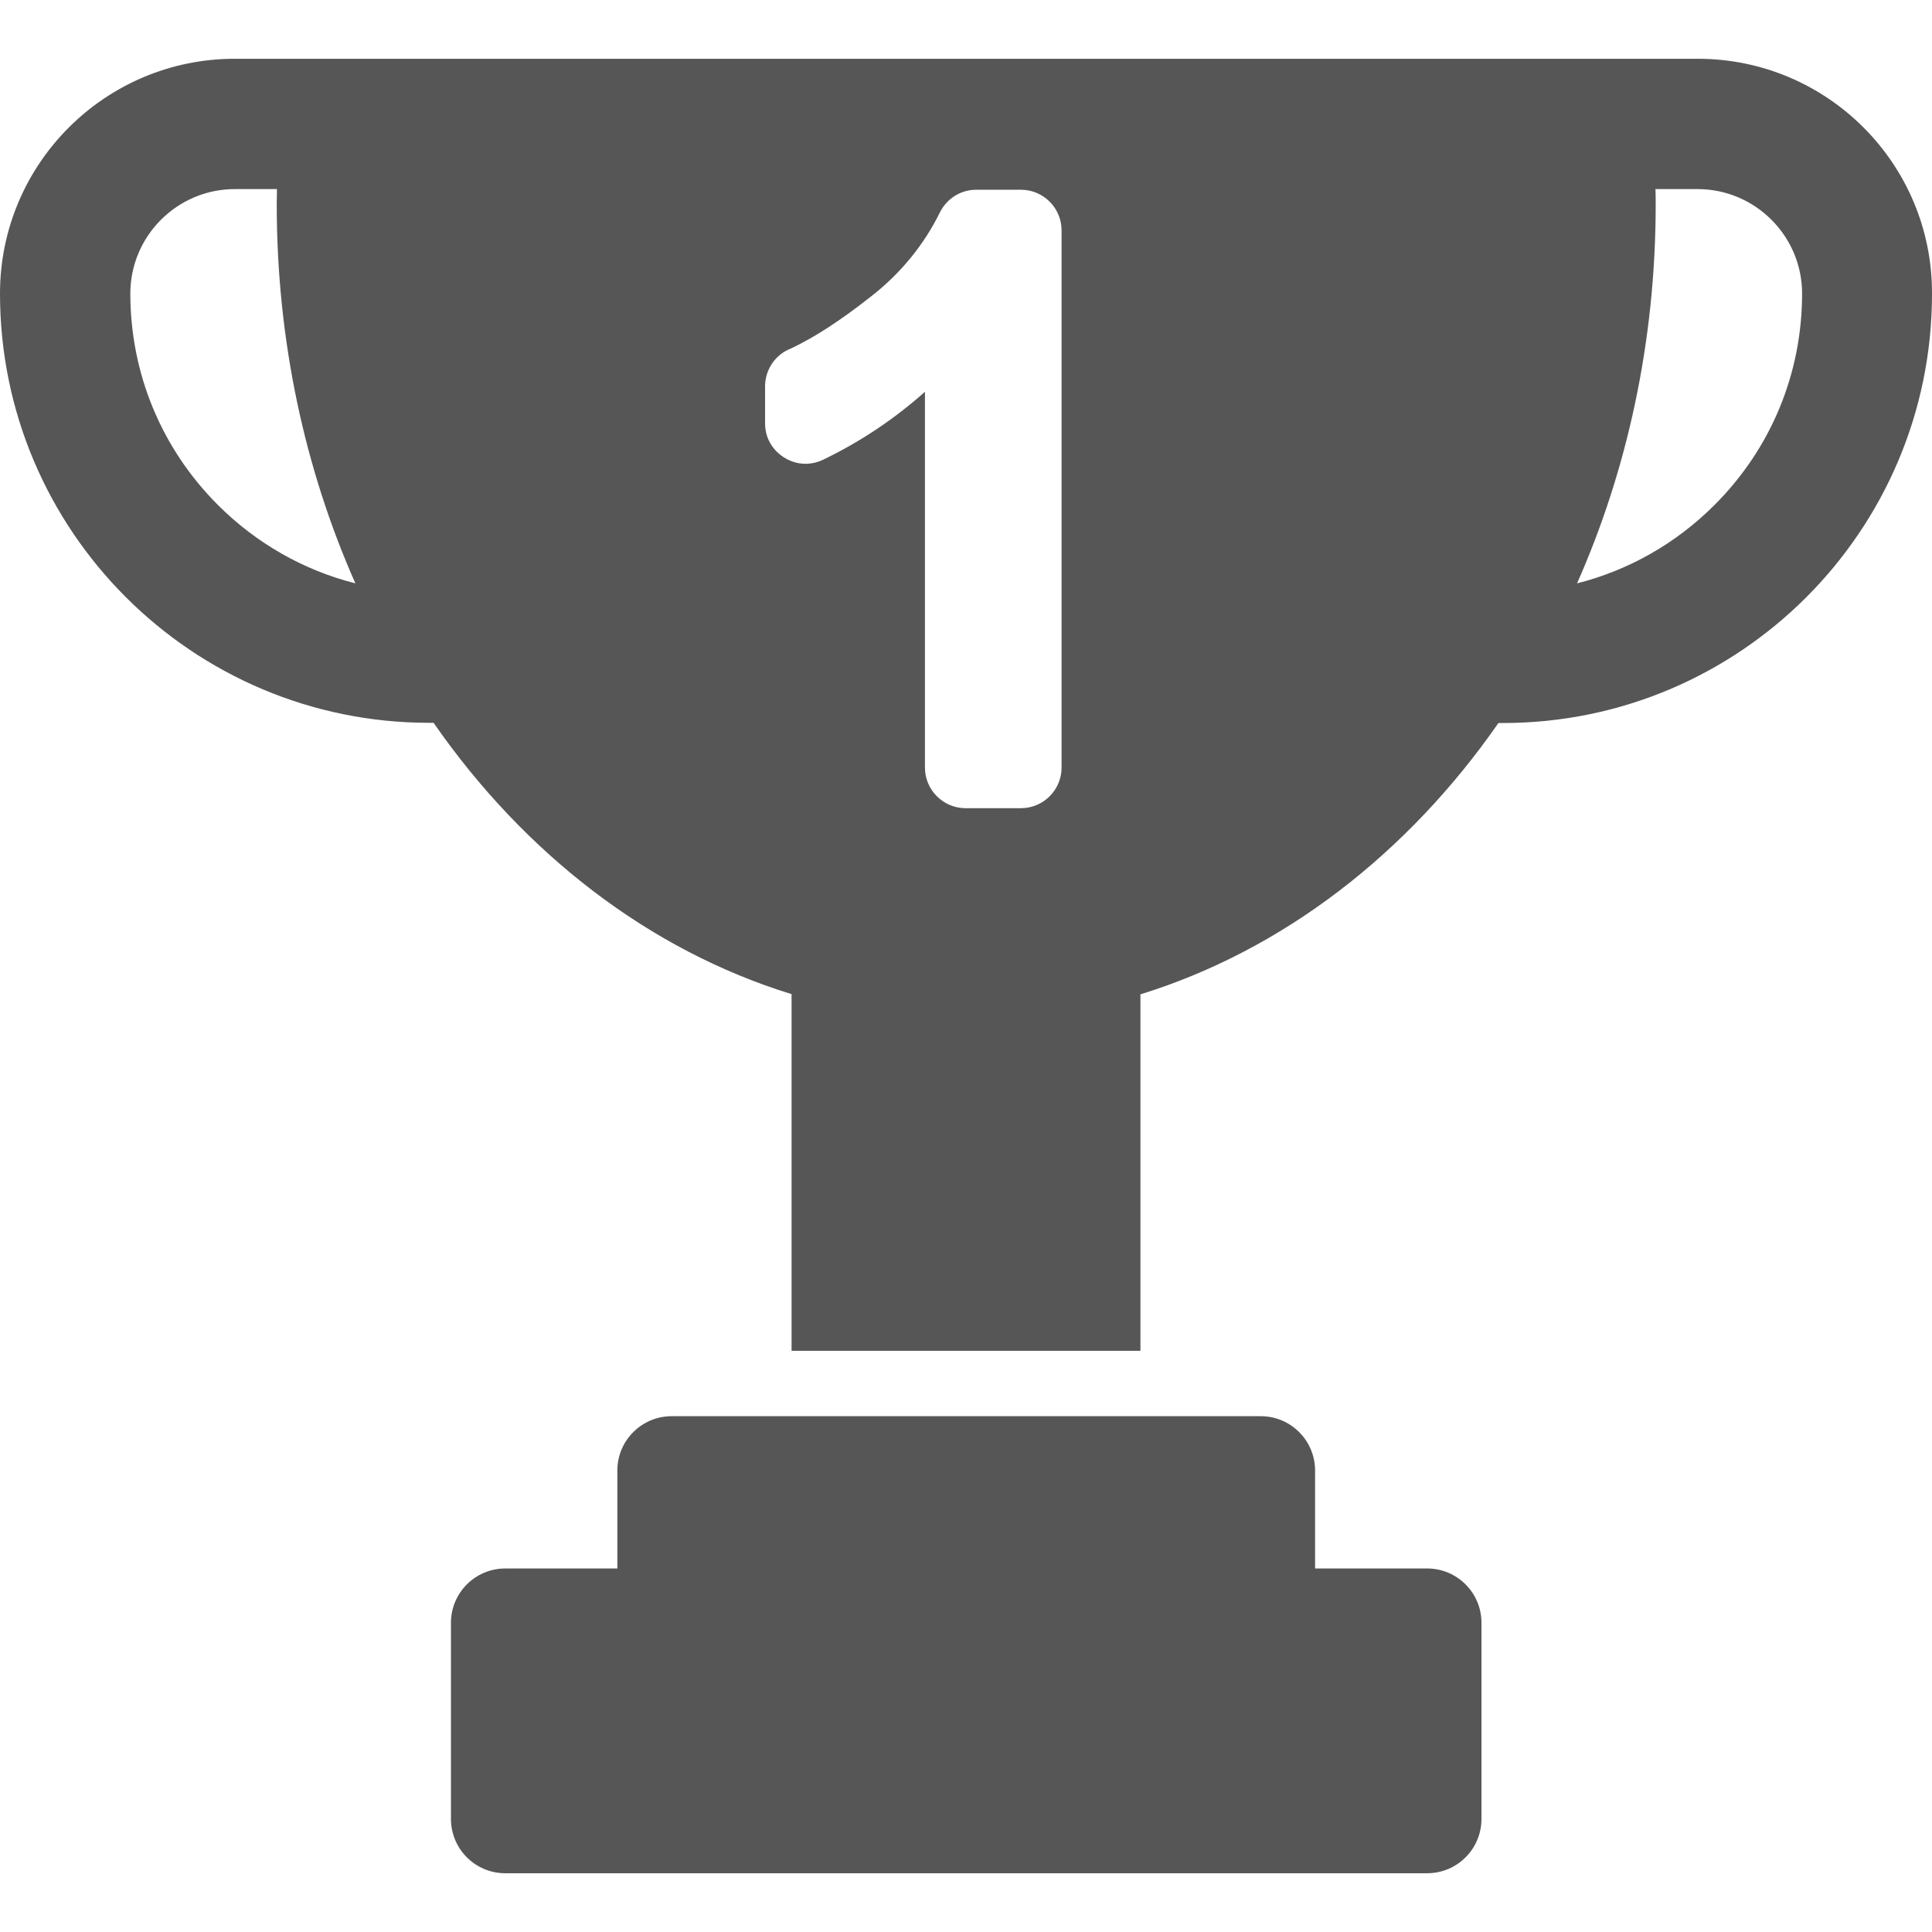
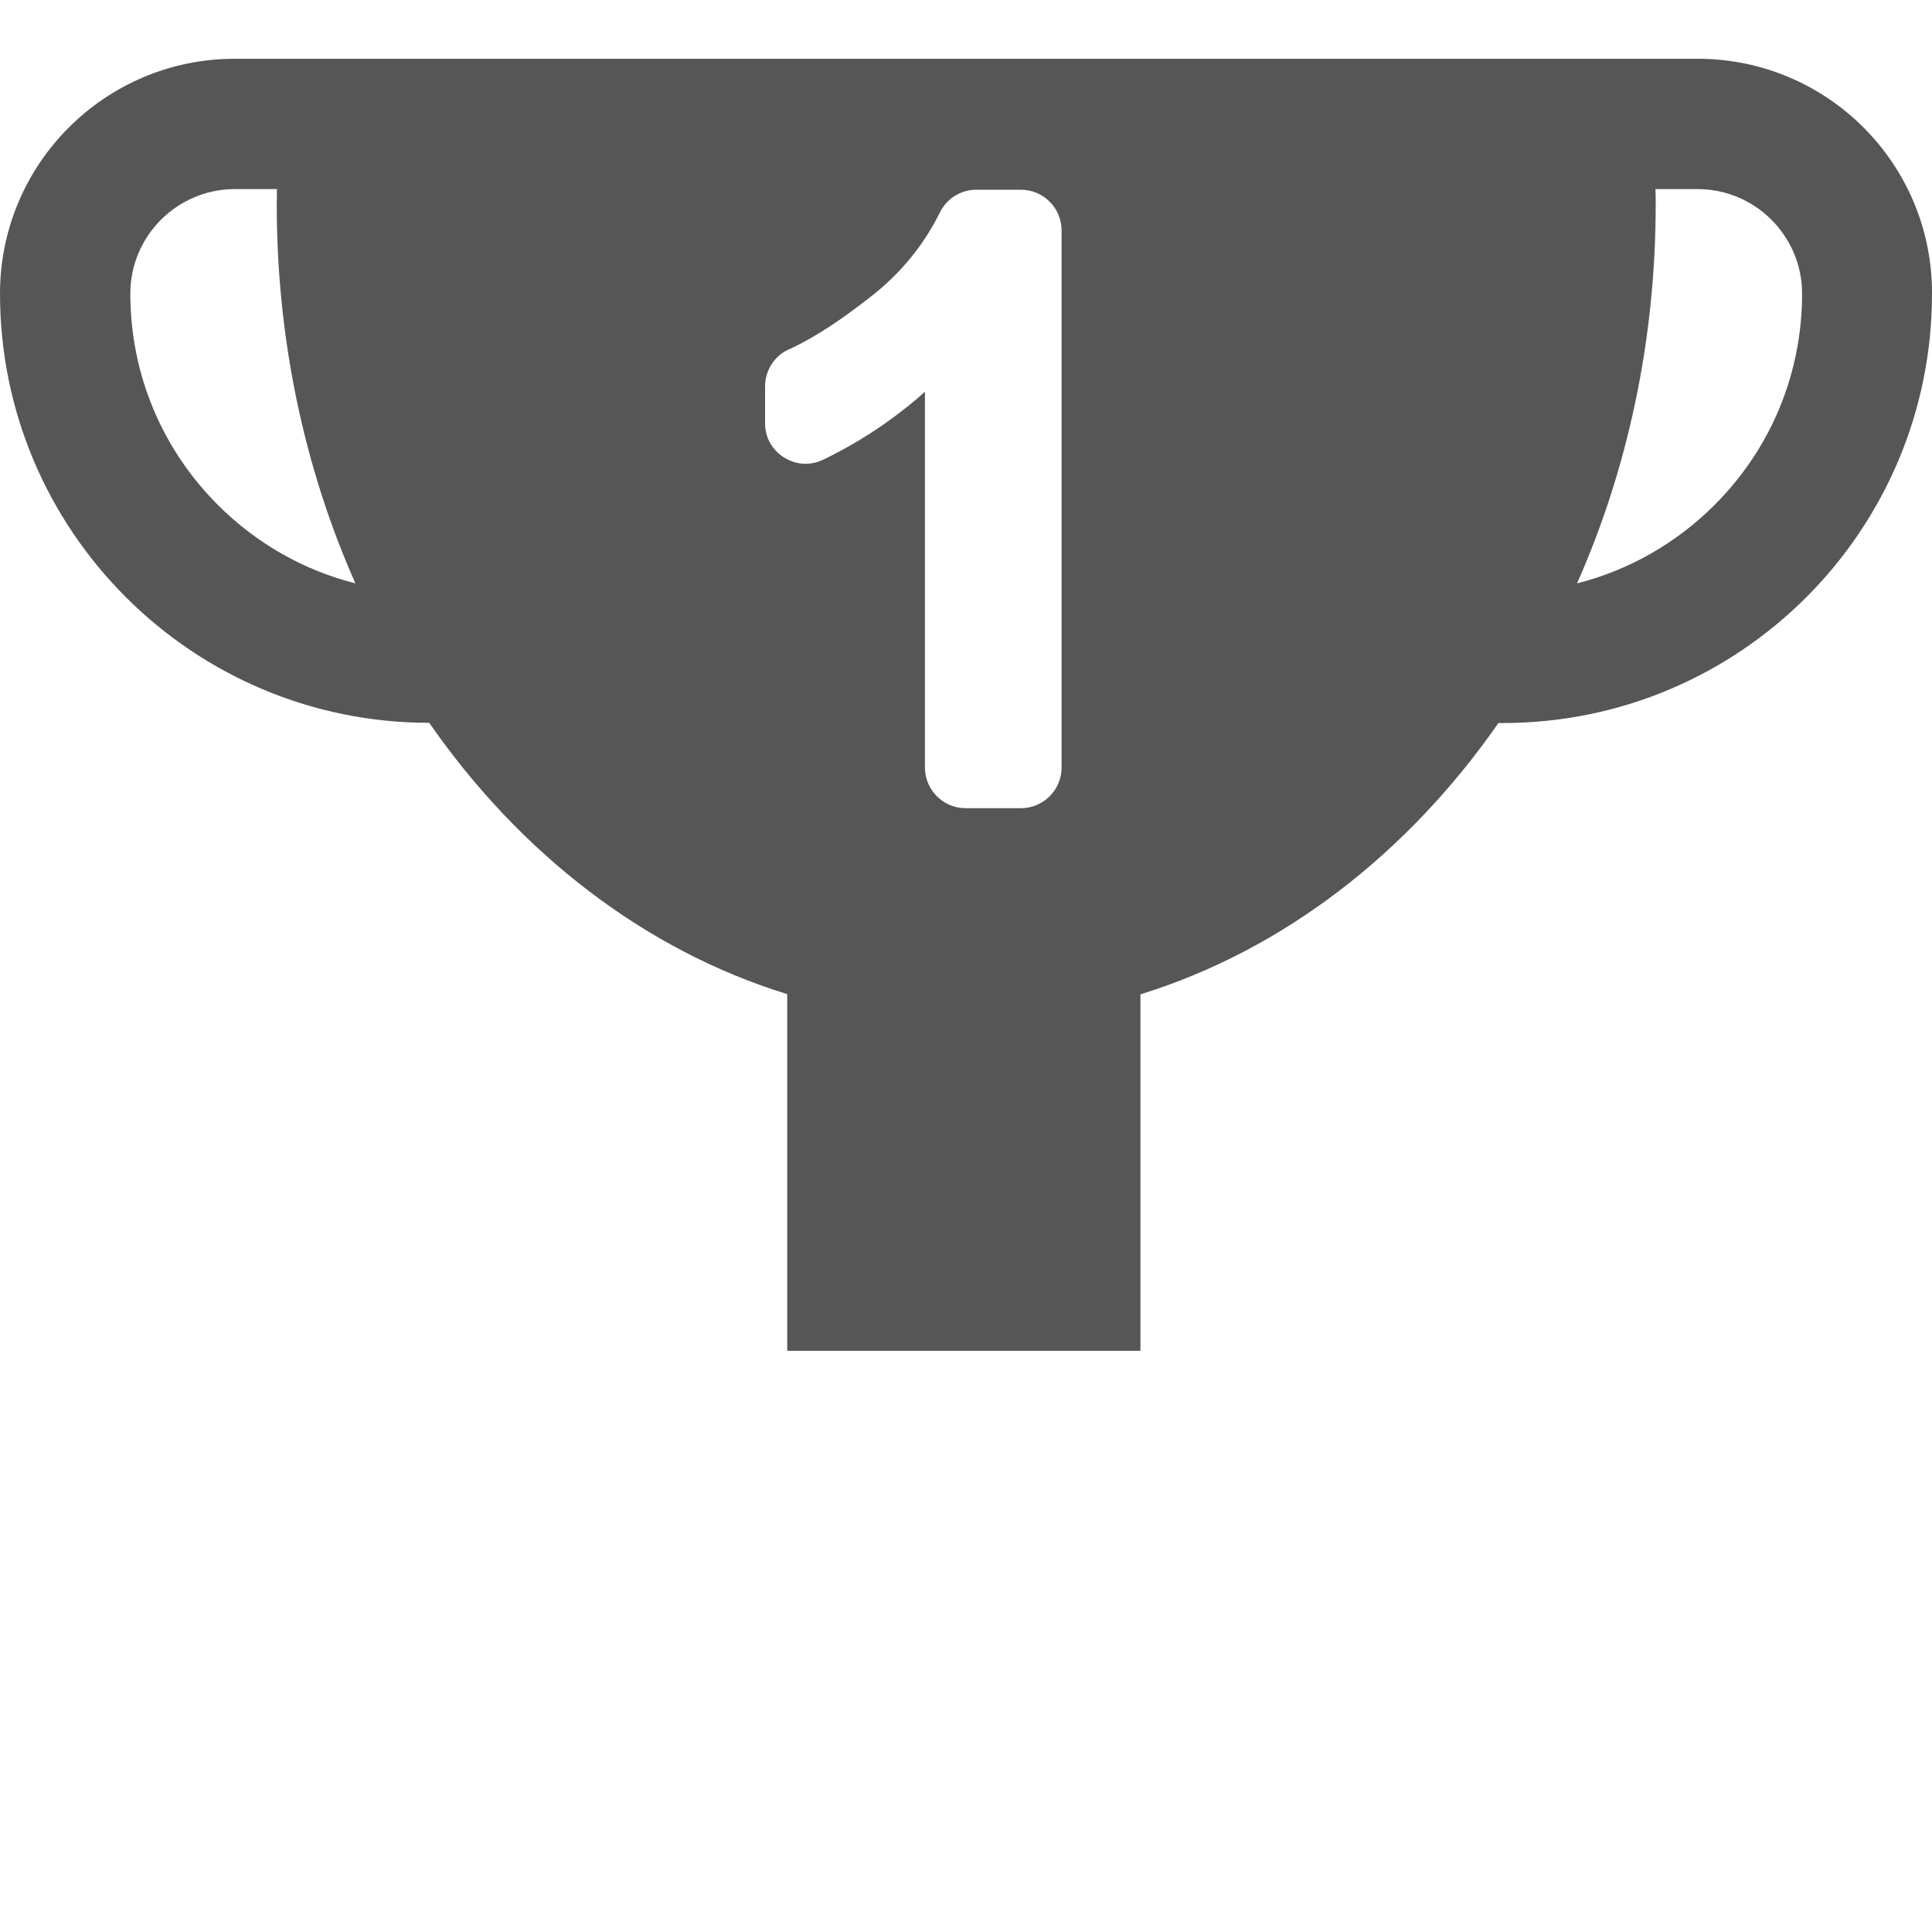
<svg xmlns="http://www.w3.org/2000/svg" version="1.1" id="Capa_1" x="0px" y="0px" width="889.4px" height="889.4px" viewBox="0 0 889.4 889.4" enable-background="new 0 0 889.4 889.4" xml:space="preserve">
  <g>
    <g>
-       <path fill="#565656" d="M657,722.05h-51.601v-45.1c0-13.8-11.199-25-25-25H309.2c-13.801,0-25,11.2-25,25v45.101h-51.6    c-13.8,0-25,11.2-25,25v90.3c0,13.802,11.2,25,25,25H657c13.8,0,25-11.198,25-25v-90.3C682,733.25,670.8,722.05,657,722.05z" />
-       <path fill="#565656" d="M781.5,27.05h-24.4h-649C48.4,27.05,0,75.45,0,135.15c0,109.1,88.5,197.6,197.6,197.6h2    c41.8,60.199,99.2,104.699,164.8,124.899v164.198H525v-164.1c65.6-20.301,123-64.801,164.8-124.9h2    c109.102,0,197.602-88.5,197.602-197.6C889.6,75.45,841.2,27.05,781.5,27.05z M432.6,97.95c3.2-6.5,9.603-10.6,16.802-10.6H470    c10.3,0,18.7,8.4,18.7,18.7v233.8v13.5c0,10.302-8.4,18.7-18.7,18.7h-25.5c-10.3,0-18.7-8.398-18.7-18.7v-13.6v-159.4    c-14,12.5-29.7,23-46.9,31.3c-4.8,2.3-10,2.4-14.399,0.7c-7-2.6-12.4-9.2-12.3-17.6v-16.9c0-7.2,4.199-13.9,10.699-16.9    c0.5-0.2,1.101-0.5,1.601-0.7c11.3-5.4,23-13.2,36-23.4C414.8,125.85,425.5,112.35,432.6,97.95z M100.3,232.45    c-26-26-40.3-60.6-40.3-97.3c0-26.5,21.6-48.1,48.1-48.1h19.4c0,2.4-0.1,4.7-0.1,7.1c0,63,13.1,122.3,36.2,174.4    C139.9,262.55,118.1,250.25,100.3,232.45z M789.3,232.45c-17.8,17.8-39.6,30.1-63.3,36.1c23.1-52.1,36.2-111.5,36.2-174.4    c0-2.4,0-4.7-0.103-7.1h19.4c26.5,0,48.1,21.6,48.1,48.1C829.6,171.95,815.3,206.45,789.3,232.45z" />
+       <path fill="#565656" d="M781.5,27.05h-24.4h-649C48.4,27.05,0,75.45,0,135.15c0,109.1,88.5,197.6,197.6,197.6c41.8,60.199,99.2,104.699,164.8,124.899v164.198H525v-164.1c65.6-20.301,123-64.801,164.8-124.9h2    c109.102,0,197.602-88.5,197.602-197.6C889.6,75.45,841.2,27.05,781.5,27.05z M432.6,97.95c3.2-6.5,9.603-10.6,16.802-10.6H470    c10.3,0,18.7,8.4,18.7,18.7v233.8v13.5c0,10.302-8.4,18.7-18.7,18.7h-25.5c-10.3,0-18.7-8.398-18.7-18.7v-13.6v-159.4    c-14,12.5-29.7,23-46.9,31.3c-4.8,2.3-10,2.4-14.399,0.7c-7-2.6-12.4-9.2-12.3-17.6v-16.9c0-7.2,4.199-13.9,10.699-16.9    c0.5-0.2,1.101-0.5,1.601-0.7c11.3-5.4,23-13.2,36-23.4C414.8,125.85,425.5,112.35,432.6,97.95z M100.3,232.45    c-26-26-40.3-60.6-40.3-97.3c0-26.5,21.6-48.1,48.1-48.1h19.4c0,2.4-0.1,4.7-0.1,7.1c0,63,13.1,122.3,36.2,174.4    C139.9,262.55,118.1,250.25,100.3,232.45z M789.3,232.45c-17.8,17.8-39.6,30.1-63.3,36.1c23.1-52.1,36.2-111.5,36.2-174.4    c0-2.4,0-4.7-0.103-7.1h19.4c26.5,0,48.1,21.6,48.1,48.1C829.6,171.95,815.3,206.45,789.3,232.45z" />
    </g>
  </g>
</svg>